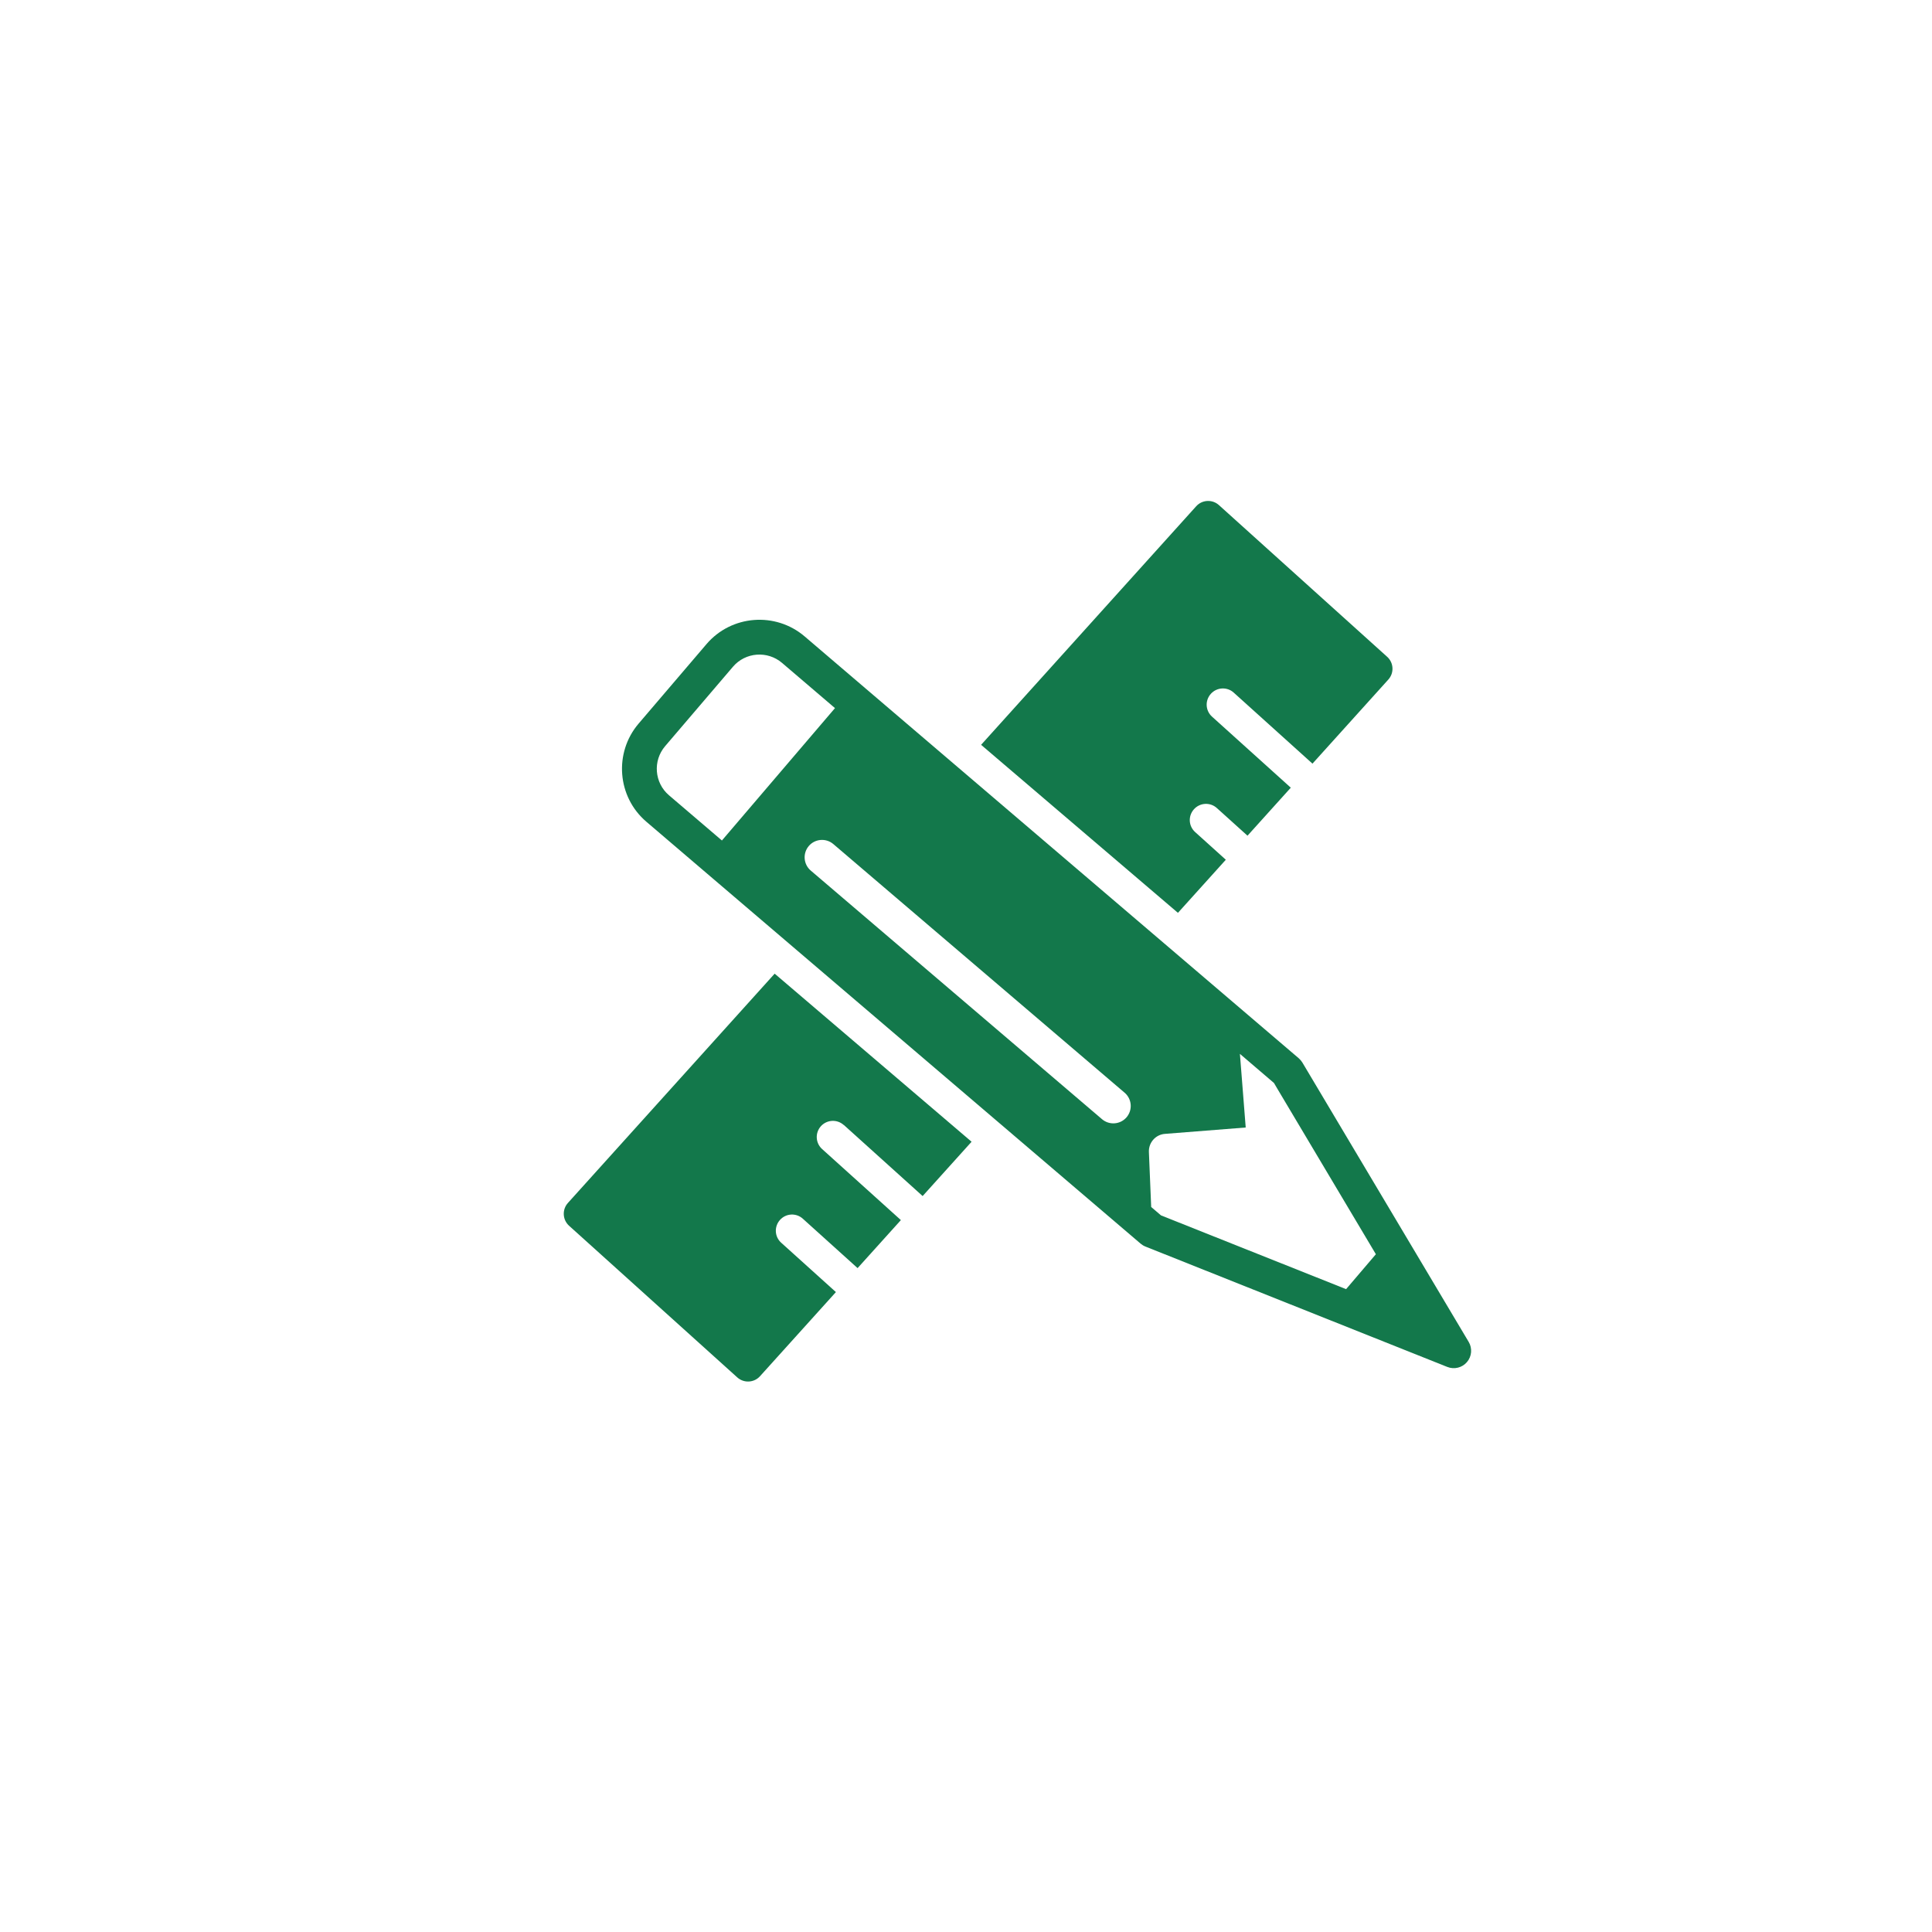
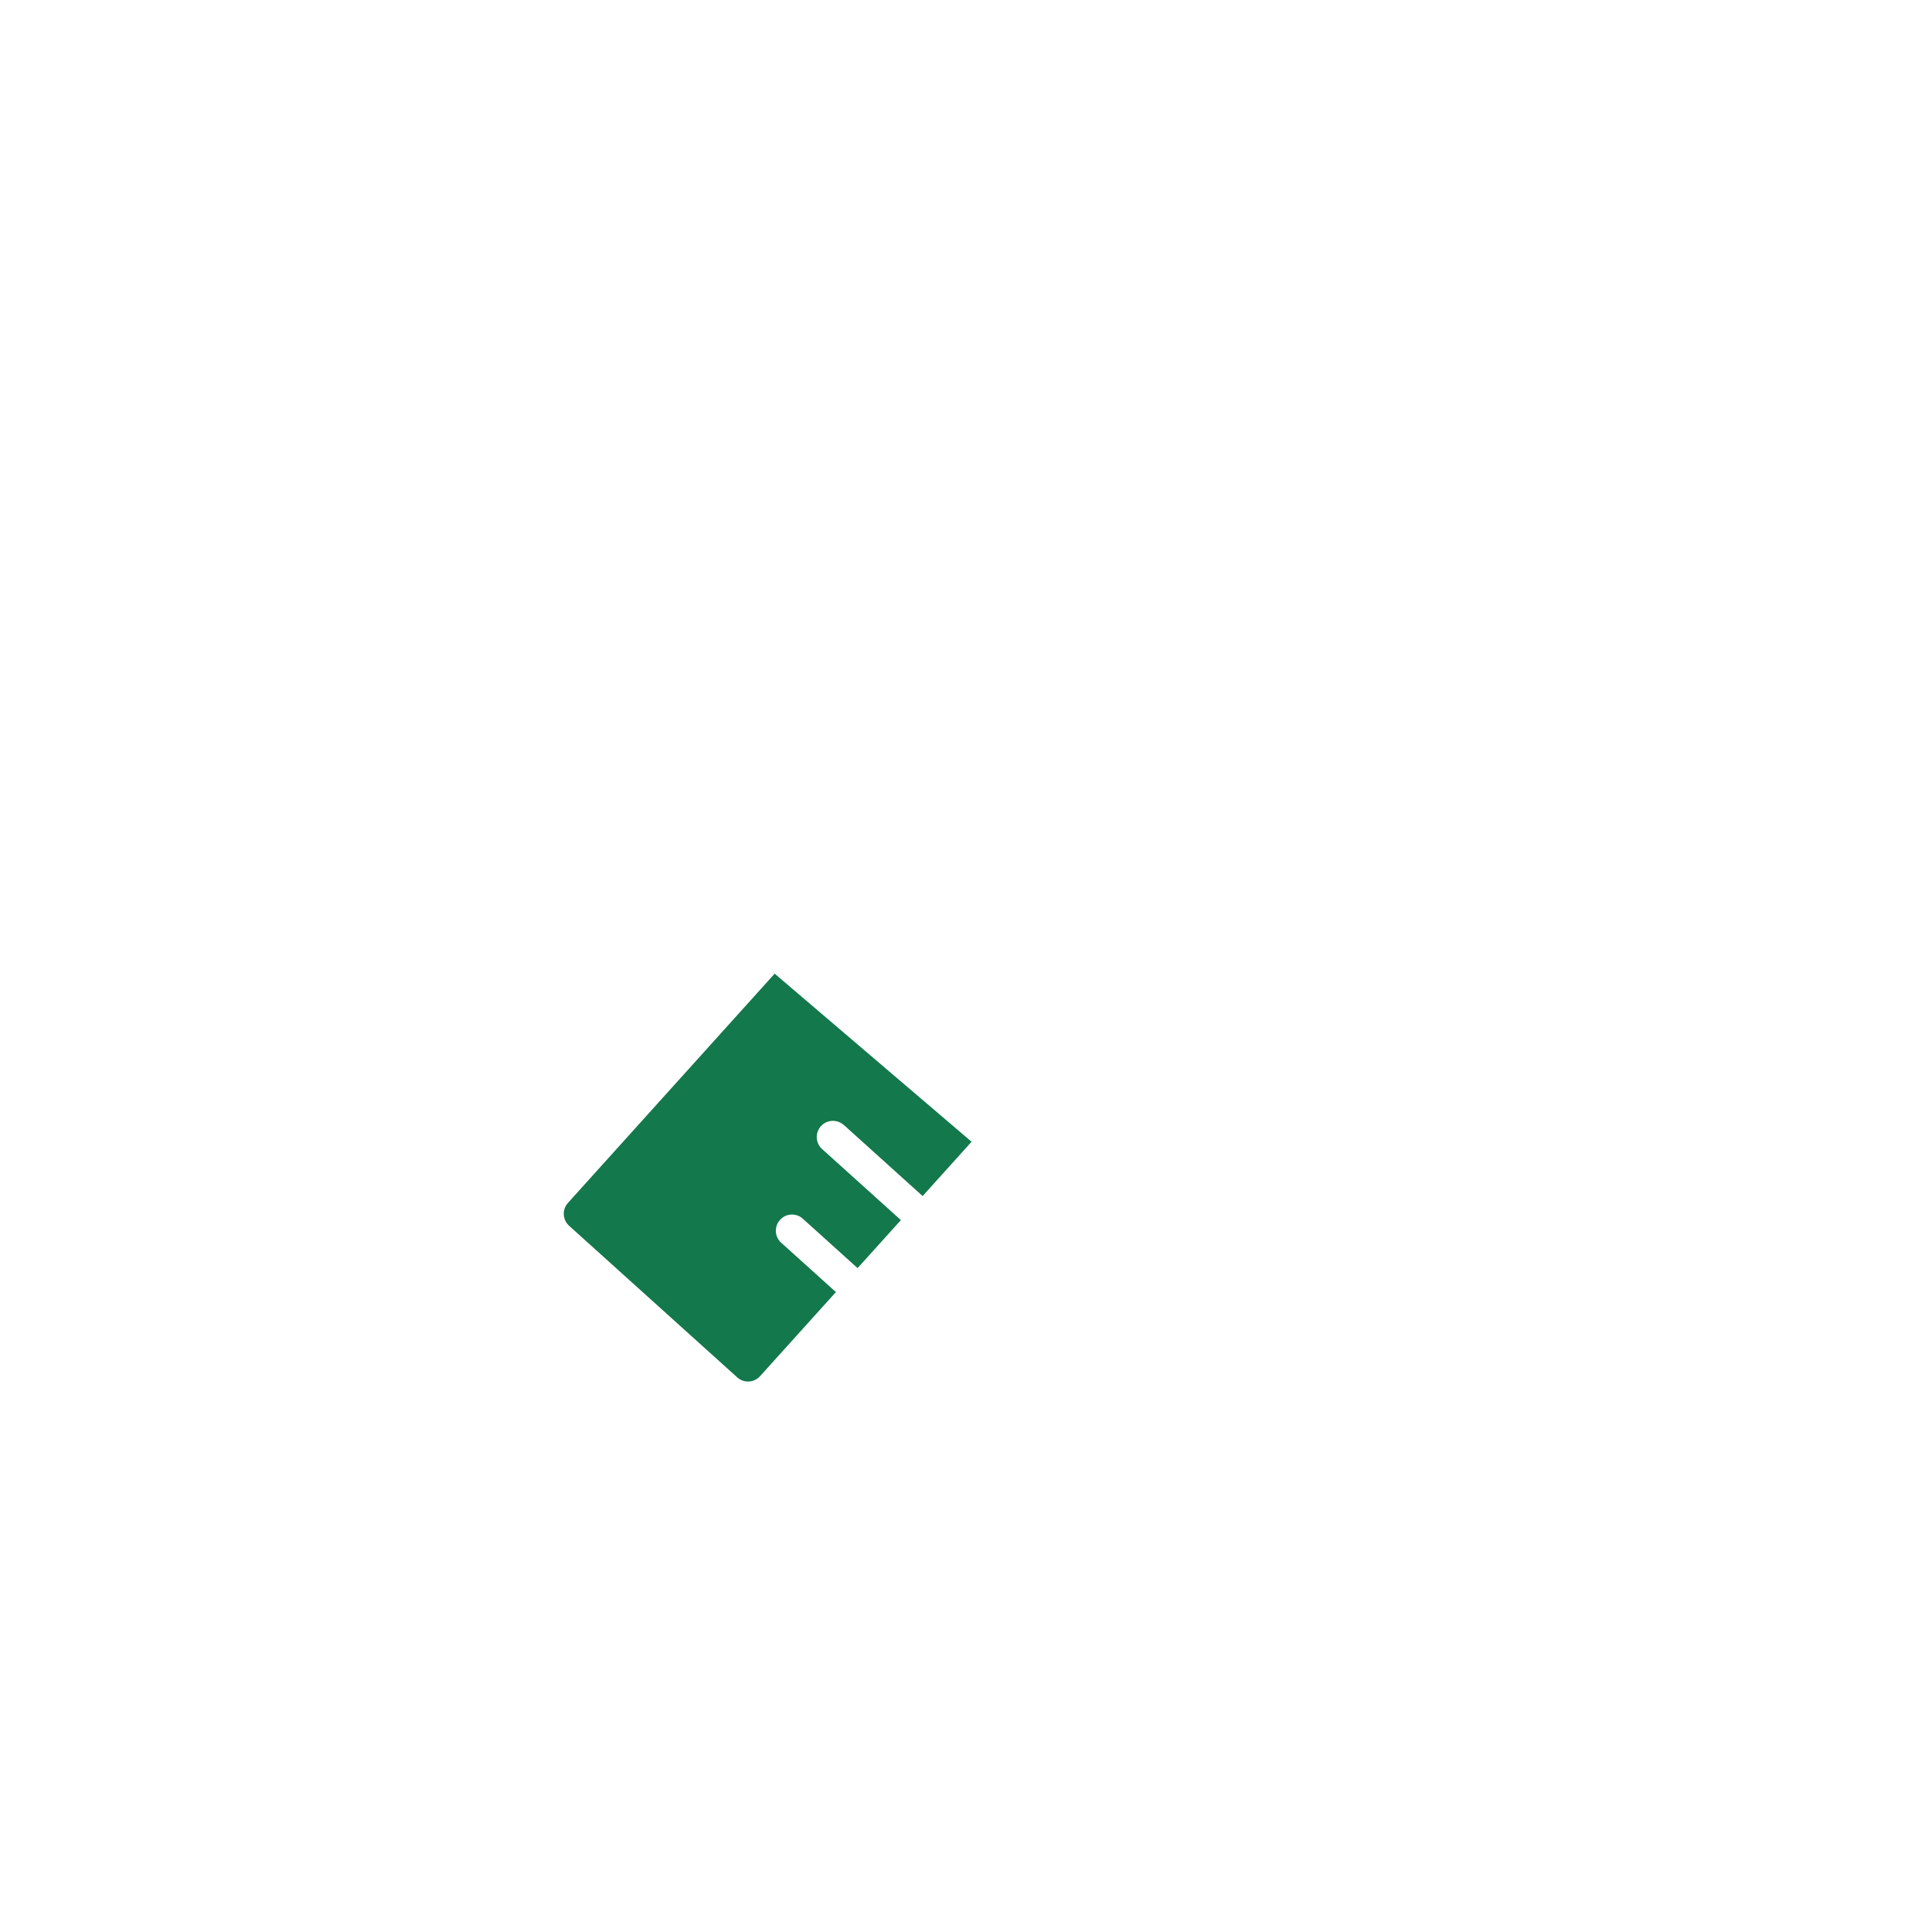
<svg xmlns="http://www.w3.org/2000/svg" id="Pine_Green_Icons" data-name="Pine Green Icons" viewBox="0 0 270 270">
  <defs>
    <style>
      .cls-1 {
        fill: #13784b;
        stroke-width: 0px;
      }
    </style>
  </defs>
  <g>
-     <path class="cls-1" d="m164.62,127.57l6.69-7.42-4.29-3.87c-.93-.84-1-2.26-.16-3.19.84-.93,2.27-1,3.19-.17l4.29,3.87,6.05-6.71-11.01-9.93c-.93-.84-1-2.26-.16-3.19.84-.93,2.27-1,3.19-.17l11.01,9.93,10.6-11.75c.84-.93.76-2.36-.17-3.19l-23.5-21.19c-.93-.84-2.36-.76-3.19.17l-30.05,33.33,27.52,23.49Z" />
    <path class="cls-1" d="m117.93,157.22l11.01,9.93,6.84-7.59-27.52-23.49-28.89,32.04c-.84.93-.76,2.36.16,3.19l23.5,21.19c.93.84,2.36.76,3.19-.17l10.6-11.75-7.65-6.9c-.93-.84-1-2.26-.16-3.19.84-.93,2.27-1,3.19-.16l7.65,6.9,6.05-6.71-11.01-9.93c-.93-.84-1-2.26-.17-3.19.84-.93,2.27-1,3.19-.17Z" />
  </g>
-   <path class="cls-1" d="m205.25,187.53l-23.23-39.02c-.14-.23-.31-.43-.51-.61l-4.3-3.67-55.51-47.39-9.25-7.9c-4.08-3.48-10.24-3-13.72,1.08l-9.48,11.1c-3.48,4.08-3,10.24,1.08,13.72l9.25,7.9,59.82,51.06c.2.17.43.31.68.41l42.18,16.82c.97.39,2.08.11,2.75-.68.68-.79.77-1.93.24-2.82Zm-111.76-76.39c-2.04-1.74-2.28-4.82-.54-6.86l9.48-11.1c1.74-2.04,4.82-2.28,6.86-.54l7.4,6.32-15.8,18.5-7.4-6.32Zm63.95,45c-.87,1.02-2.41,1.14-3.43.27l-40.71-34.75c-1.02-.87-1.14-2.41-.27-3.43.87-1.02,2.41-1.14,3.43-.27l40.71,34.75c1.02.87,1.14,2.41.27,3.43Zm30.68,24.02l-22.26-8.87-3.61-1.44-1.37-1.17-.32-7.69c-.05-1.31.93-2.43,2.24-2.53l11.29-.89-.81-10.29,4.76,4.07.5.85,13.74,23.08-4.17,4.89Z" />
</svg>